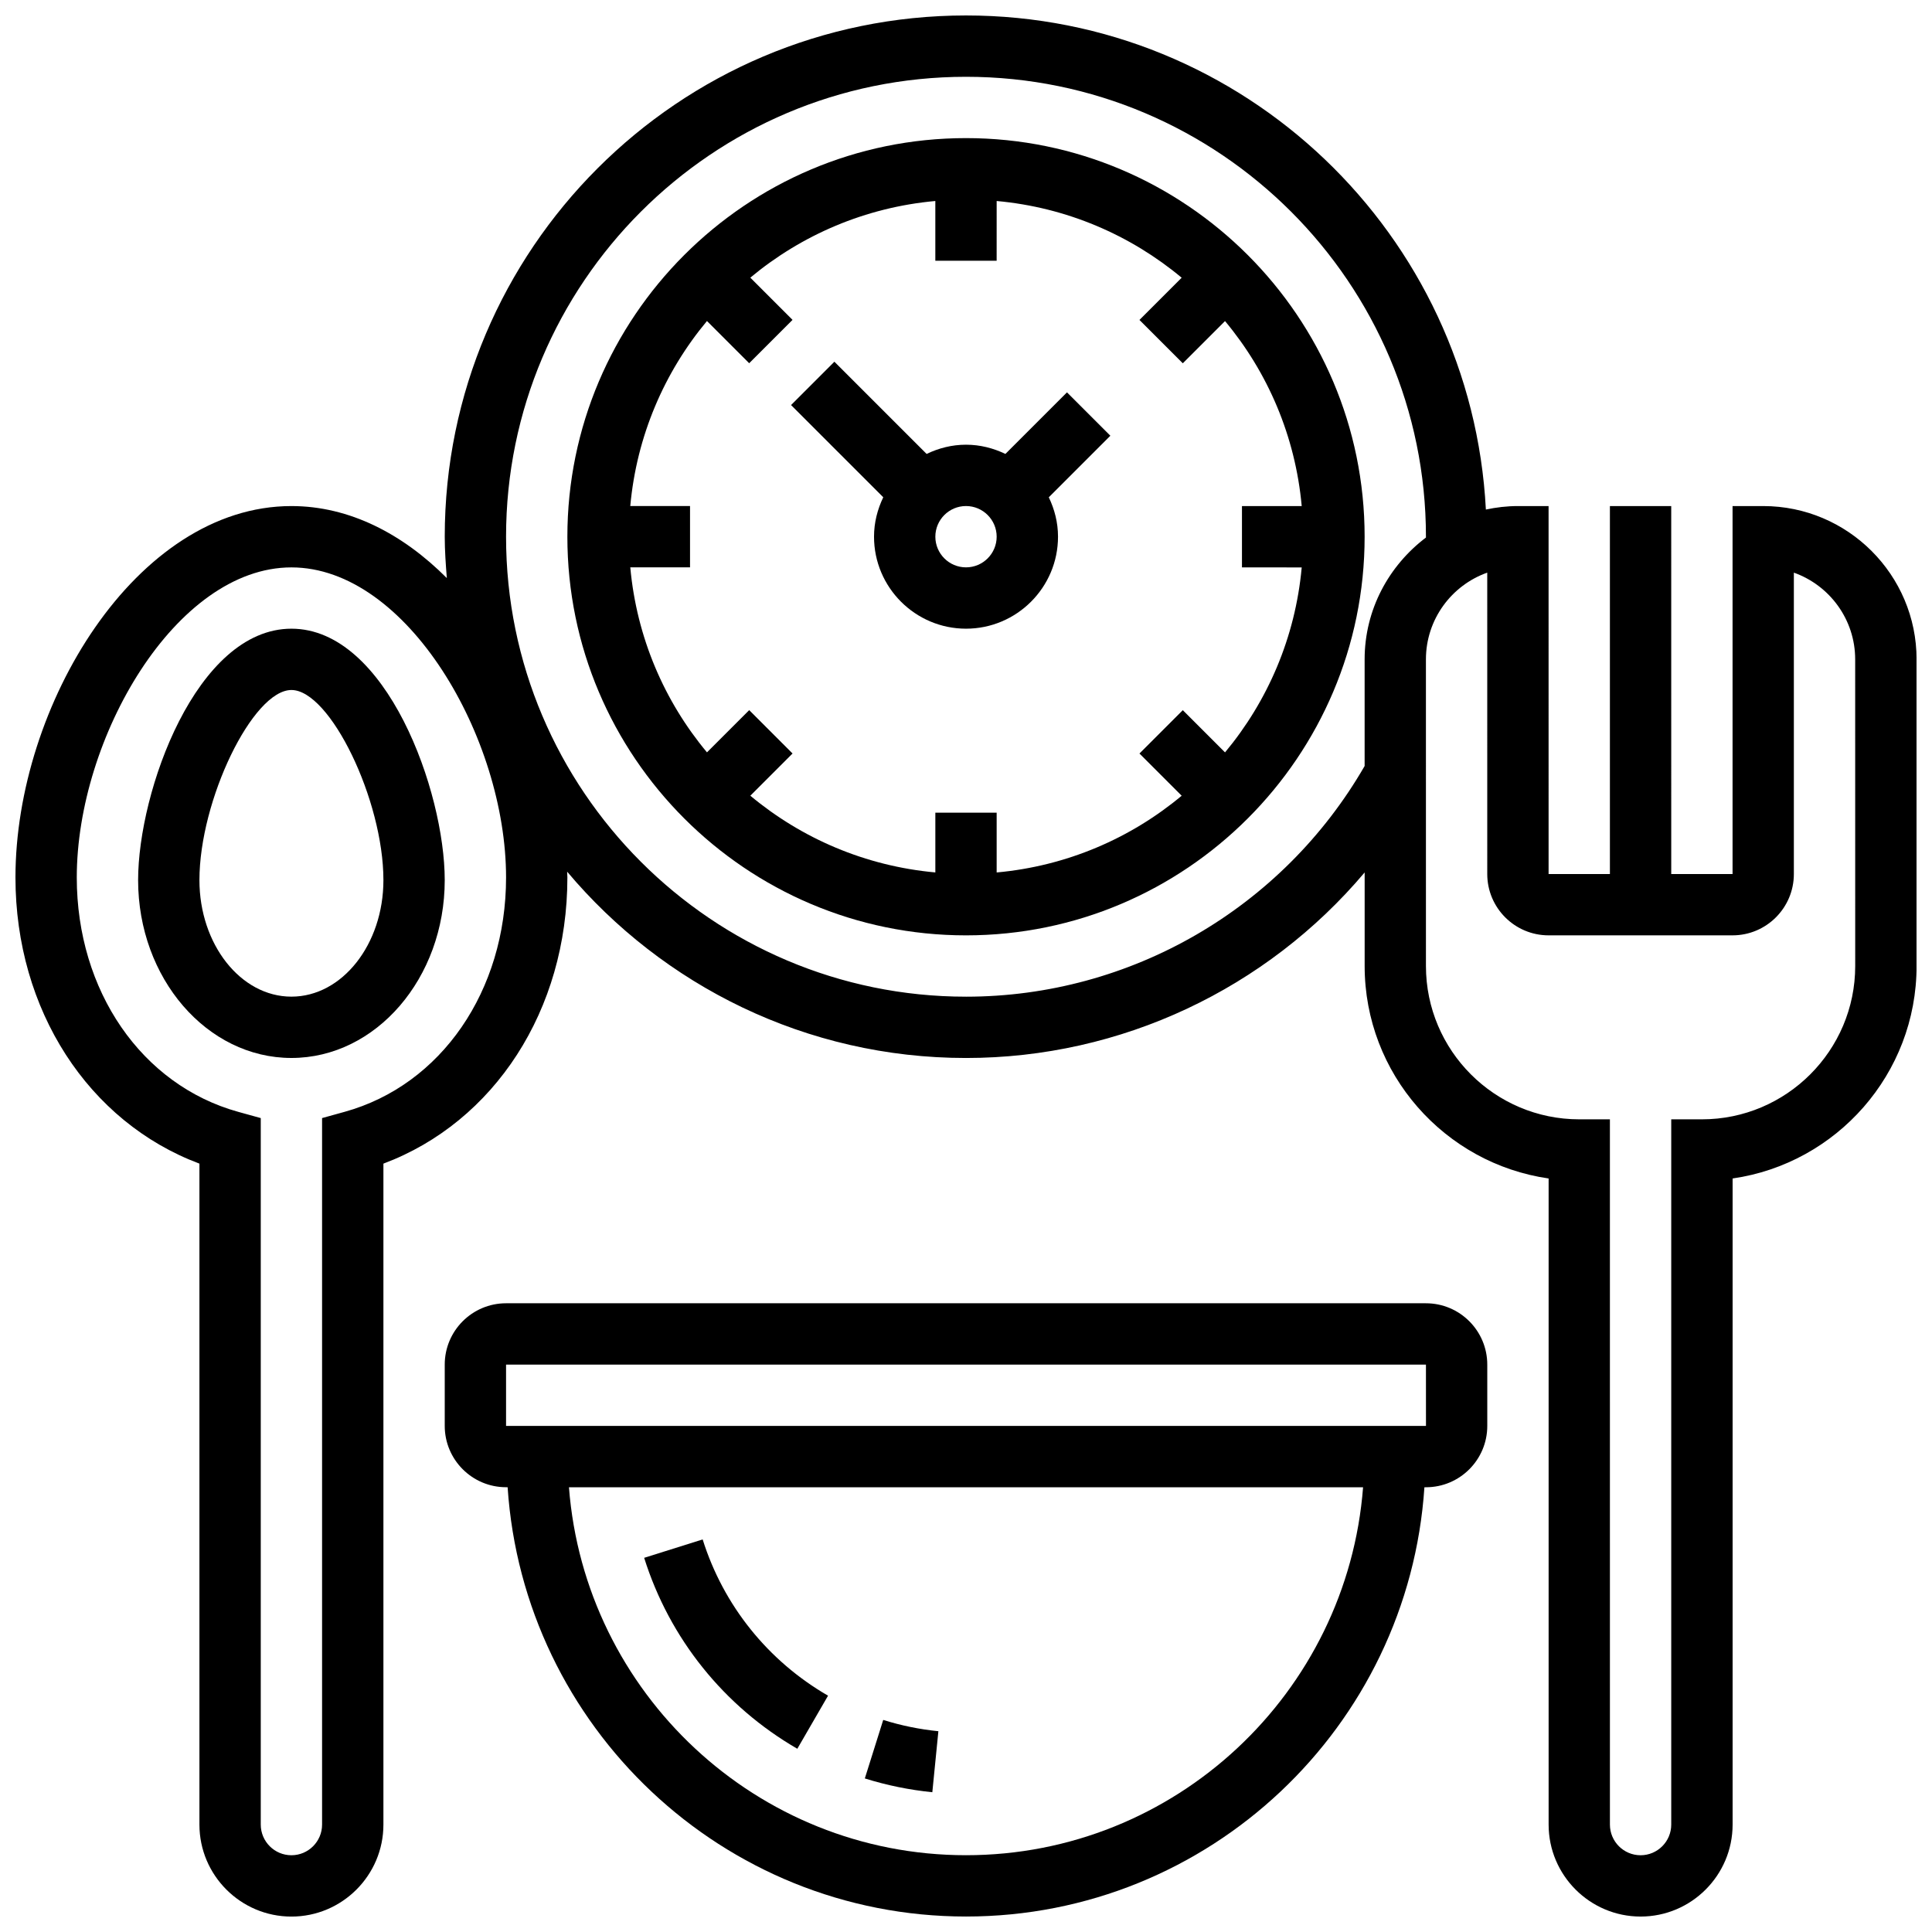
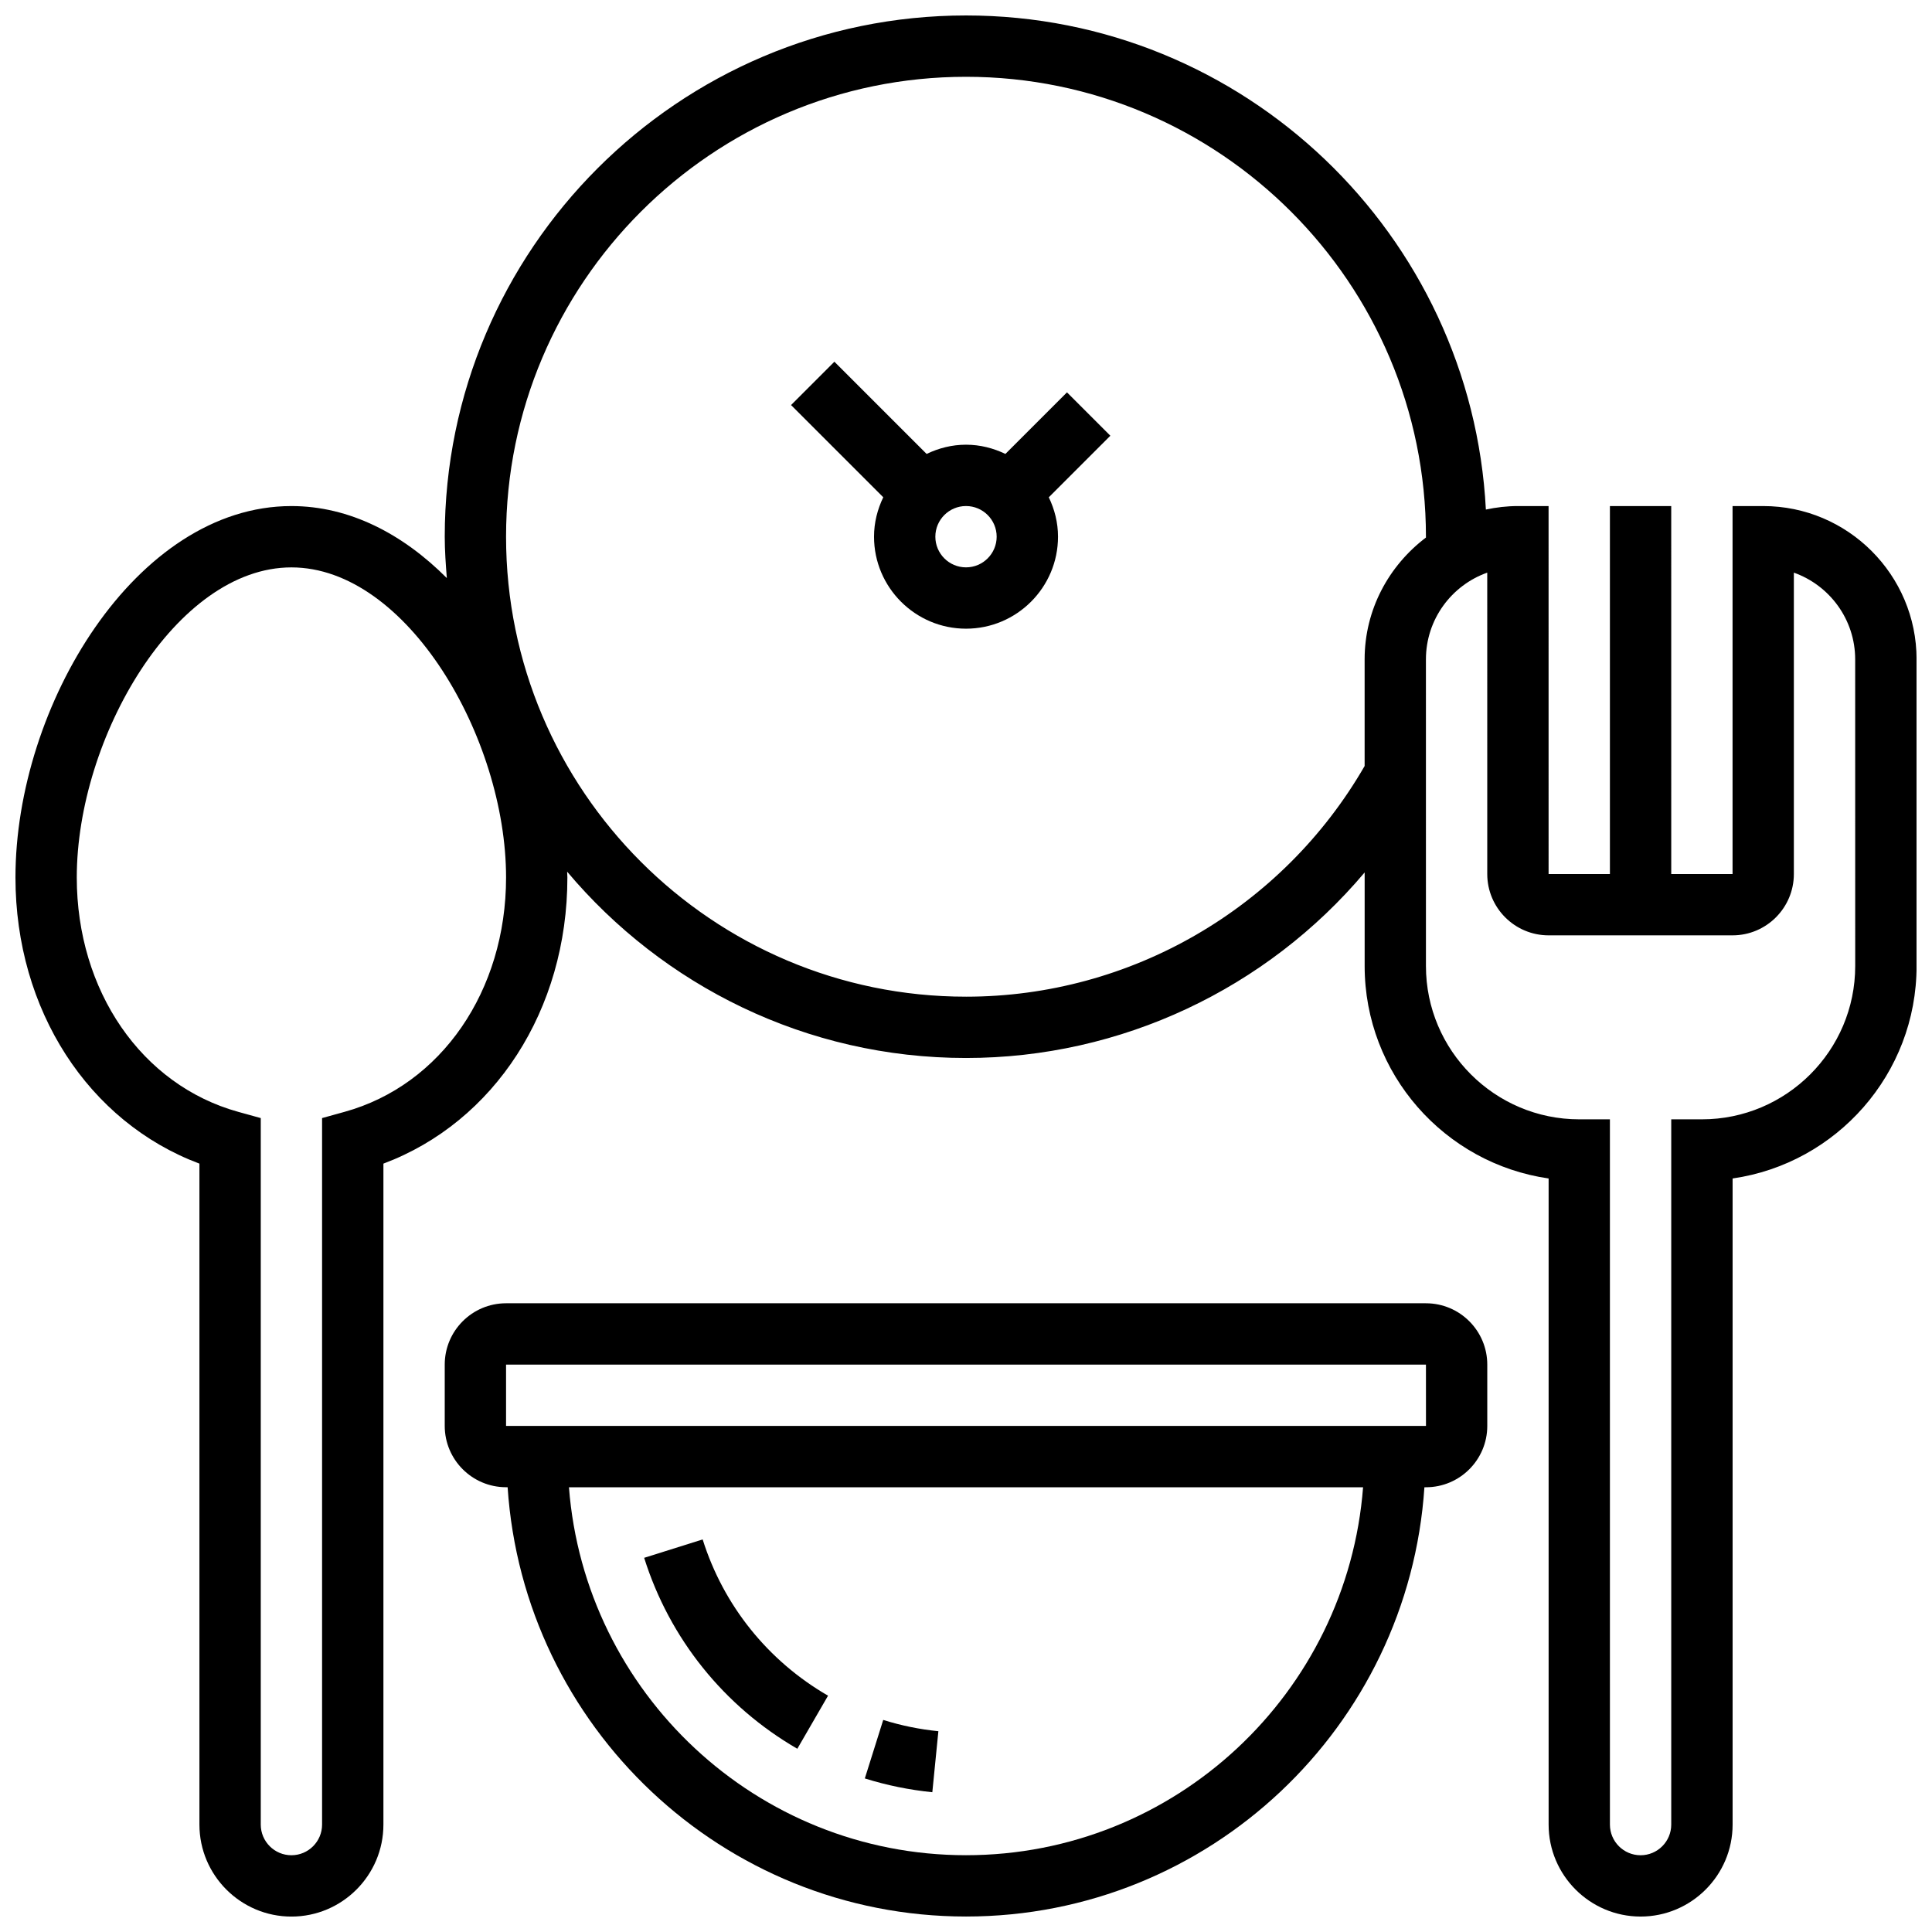
<svg xmlns="http://www.w3.org/2000/svg" width="800px" height="800px" version="1.1" viewBox="144 144 512 512">
  <defs>
    <clipPath id="b">
      <path d="m148.09 148.09h503.81v503.81h-503.81z" />
    </clipPath>
    <clipPath id="a">
      <path d="m261 489h278v162.9h-278z" />
    </clipPath>
  </defs>
-   <path d="m221.23 310.61c-25.207 0-40.629 43.141-40.629 66.633 0 25.988 18.227 47.129 40.629 47.129 22.402 0 40.629-21.145 40.629-47.129 0-23.492-15.422-66.633-40.629-66.633zm0 97.512c-13.441 0-24.379-13.855-24.379-30.879 0-21.184 14.125-50.383 24.379-50.383 10.254 0 24.379 29.195 24.379 50.383 0 17.023-10.938 30.879-24.379 30.879z" />
  <g clip-path="url(#b)">
    <path d="m611.27 278.11h-8.125v97.512h-16.25l-0.004-97.512h-16.25v97.512h-16.25l-0.004-97.512h-8.125c-2.918 0-5.746 0.34-8.492 0.926-3.777-72.816-64.031-130.94-137.77-130.94-76.172 0-138.14 61.969-138.14 138.14 0 3.707 0.27 7.336 0.551 10.961-11.637-11.668-25.758-19.086-41.184-19.086-41.184 0-73.133 52.906-73.133 98.414 0 35.145 19.348 64.828 48.754 75.848v175.16c0 13.441 10.938 24.379 24.379 24.379 13.441 0 24.379-10.938 24.379-24.379v-175.16c29.406-11.02 48.754-40.703 48.754-75.848 0-0.504-0.059-1.023-0.066-1.527 25.363 30.152 63.312 49.379 105.71 49.379 41.141 0 79.66-18.363 105.64-49.172v24.797c0 28.613 21.227 52.348 48.754 56.305v171.22c0 13.441 10.938 24.379 24.379 24.379 13.441 0 24.379-10.938 24.379-24.379v-171.22c27.531-3.957 48.754-27.691 48.754-56.305v-81.262c0-22.402-18.227-40.629-40.629-40.629zm-375.96 160.54-5.957 1.652v187.23c0 4.477-3.641 8.125-8.125 8.125-4.484 0-8.125-3.648-8.125-8.125v-187.23l-5.957-1.648c-25.605-7.09-42.801-32.051-42.801-62.125 0-36.98 26.25-82.164 56.883-82.164 30.637 0 56.883 45.18 56.883 82.16 0 30.078-17.195 55.039-42.801 62.125zm164.69-30.52c-67.211 0-121.89-54.68-121.89-121.89s54.68-121.89 121.89-121.89 121.89 54.68 121.89 121.89v0.211c-9.809 7.426-16.25 19.07-16.25 32.293v28.254c-21.766 37.738-62.031 61.133-105.64 61.133zm235.65-8.125c0 22.402-18.227 40.629-40.629 40.629h-8.125v186.9c0 4.477-3.641 8.125-8.125 8.125-4.484 0-8.125-3.648-8.125-8.125l-0.004-186.9h-8.125c-22.402 0-40.629-18.227-40.629-40.629l-0.004-81.262c0-10.598 6.793-19.633 16.25-22.988l0.004 79.871c0 8.965 7.289 16.25 16.25 16.25h48.754c8.965 0 16.25-7.289 16.25-16.25v-79.871c9.457 3.356 16.25 12.391 16.25 22.988z" />
  </g>
  <g clip-path="url(#a)">
    <path d="m521.89 489.38h-243.78c-8.965 0-16.25 7.289-16.25 16.25v16.25c0 8.965 7.289 16.25 16.25 16.25h0.414c4.211 63.43 57.004 113.77 121.48 113.77s117.27-50.34 121.48-113.76h0.41c8.965 0 16.25-7.289 16.25-16.25v-16.25c0.004-8.969-7.285-16.258-16.25-16.258zm-121.89 146.27c-55.5 0-101.05-43.059-105.22-97.512h210.45c-4.188 54.453-49.73 97.512-105.23 97.512zm-121.89-113.77v-16.25h243.78l0.008 16.25z" />
  </g>
  <path d="m392.68 602.79c-4.957-0.496-9.871-1.496-14.617-2.992l-4.875 15.504c5.801 1.82 11.824 3.047 17.887 3.656z" />
  <path d="m355.3 607.44 8.141-14.066c-15.934-9.215-27.734-23.922-33.227-41.41l-15.504 4.875c6.715 21.363 21.129 39.34 40.59 50.602z" />
-   <path d="m400 180.6c-58.246 0-105.64 47.391-105.64 105.64s47.391 105.64 105.64 105.64 105.64-47.391 105.64-105.64-47.391-105.64-105.64-105.64zm88.969 113.76c-1.684 18.551-9.027 35.477-20.324 49.031l-11.188-11.188-11.488 11.488 11.188 11.188c-13.547 11.305-30.48 18.648-49.031 20.332v-15.844h-16.25v15.836c-18.551-1.684-35.477-9.027-49.031-20.332l11.188-11.188-11.488-11.488-11.188 11.188c-11.305-13.547-18.641-30.48-20.324-49.031h15.832v-16.25h-15.836c1.684-18.551 9.027-35.477 20.324-49.031l11.188 11.188 11.488-11.488-11.188-11.188c13.555-11.297 30.48-18.637 49.031-20.316v15.836h16.25l0.004-15.836c18.551 1.684 35.477 9.027 49.031 20.332l-11.188 11.188 11.488 11.488 11.188-11.188c11.305 13.547 18.641 30.48 20.324 49.031h-15.836v16.25l15.836 0.004z" />
  <path d="m426.76 247.98-16.316 16.316c-3.18-1.523-6.688-2.445-10.441-2.445s-7.266 0.918-10.441 2.445l-24.441-24.441-11.488 11.488 24.441 24.441c-1.531 3.18-2.449 6.691-2.449 10.445 0 13.441 10.938 24.379 24.379 24.379s24.379-10.938 24.379-24.379c0-3.754-0.918-7.266-2.445-10.441l16.316-16.316zm-26.758 46.375c-4.484 0-8.125-3.648-8.125-8.125s3.641-8.125 8.125-8.125 8.125 3.648 8.125 8.125-3.641 8.125-8.125 8.125z" />
</svg>